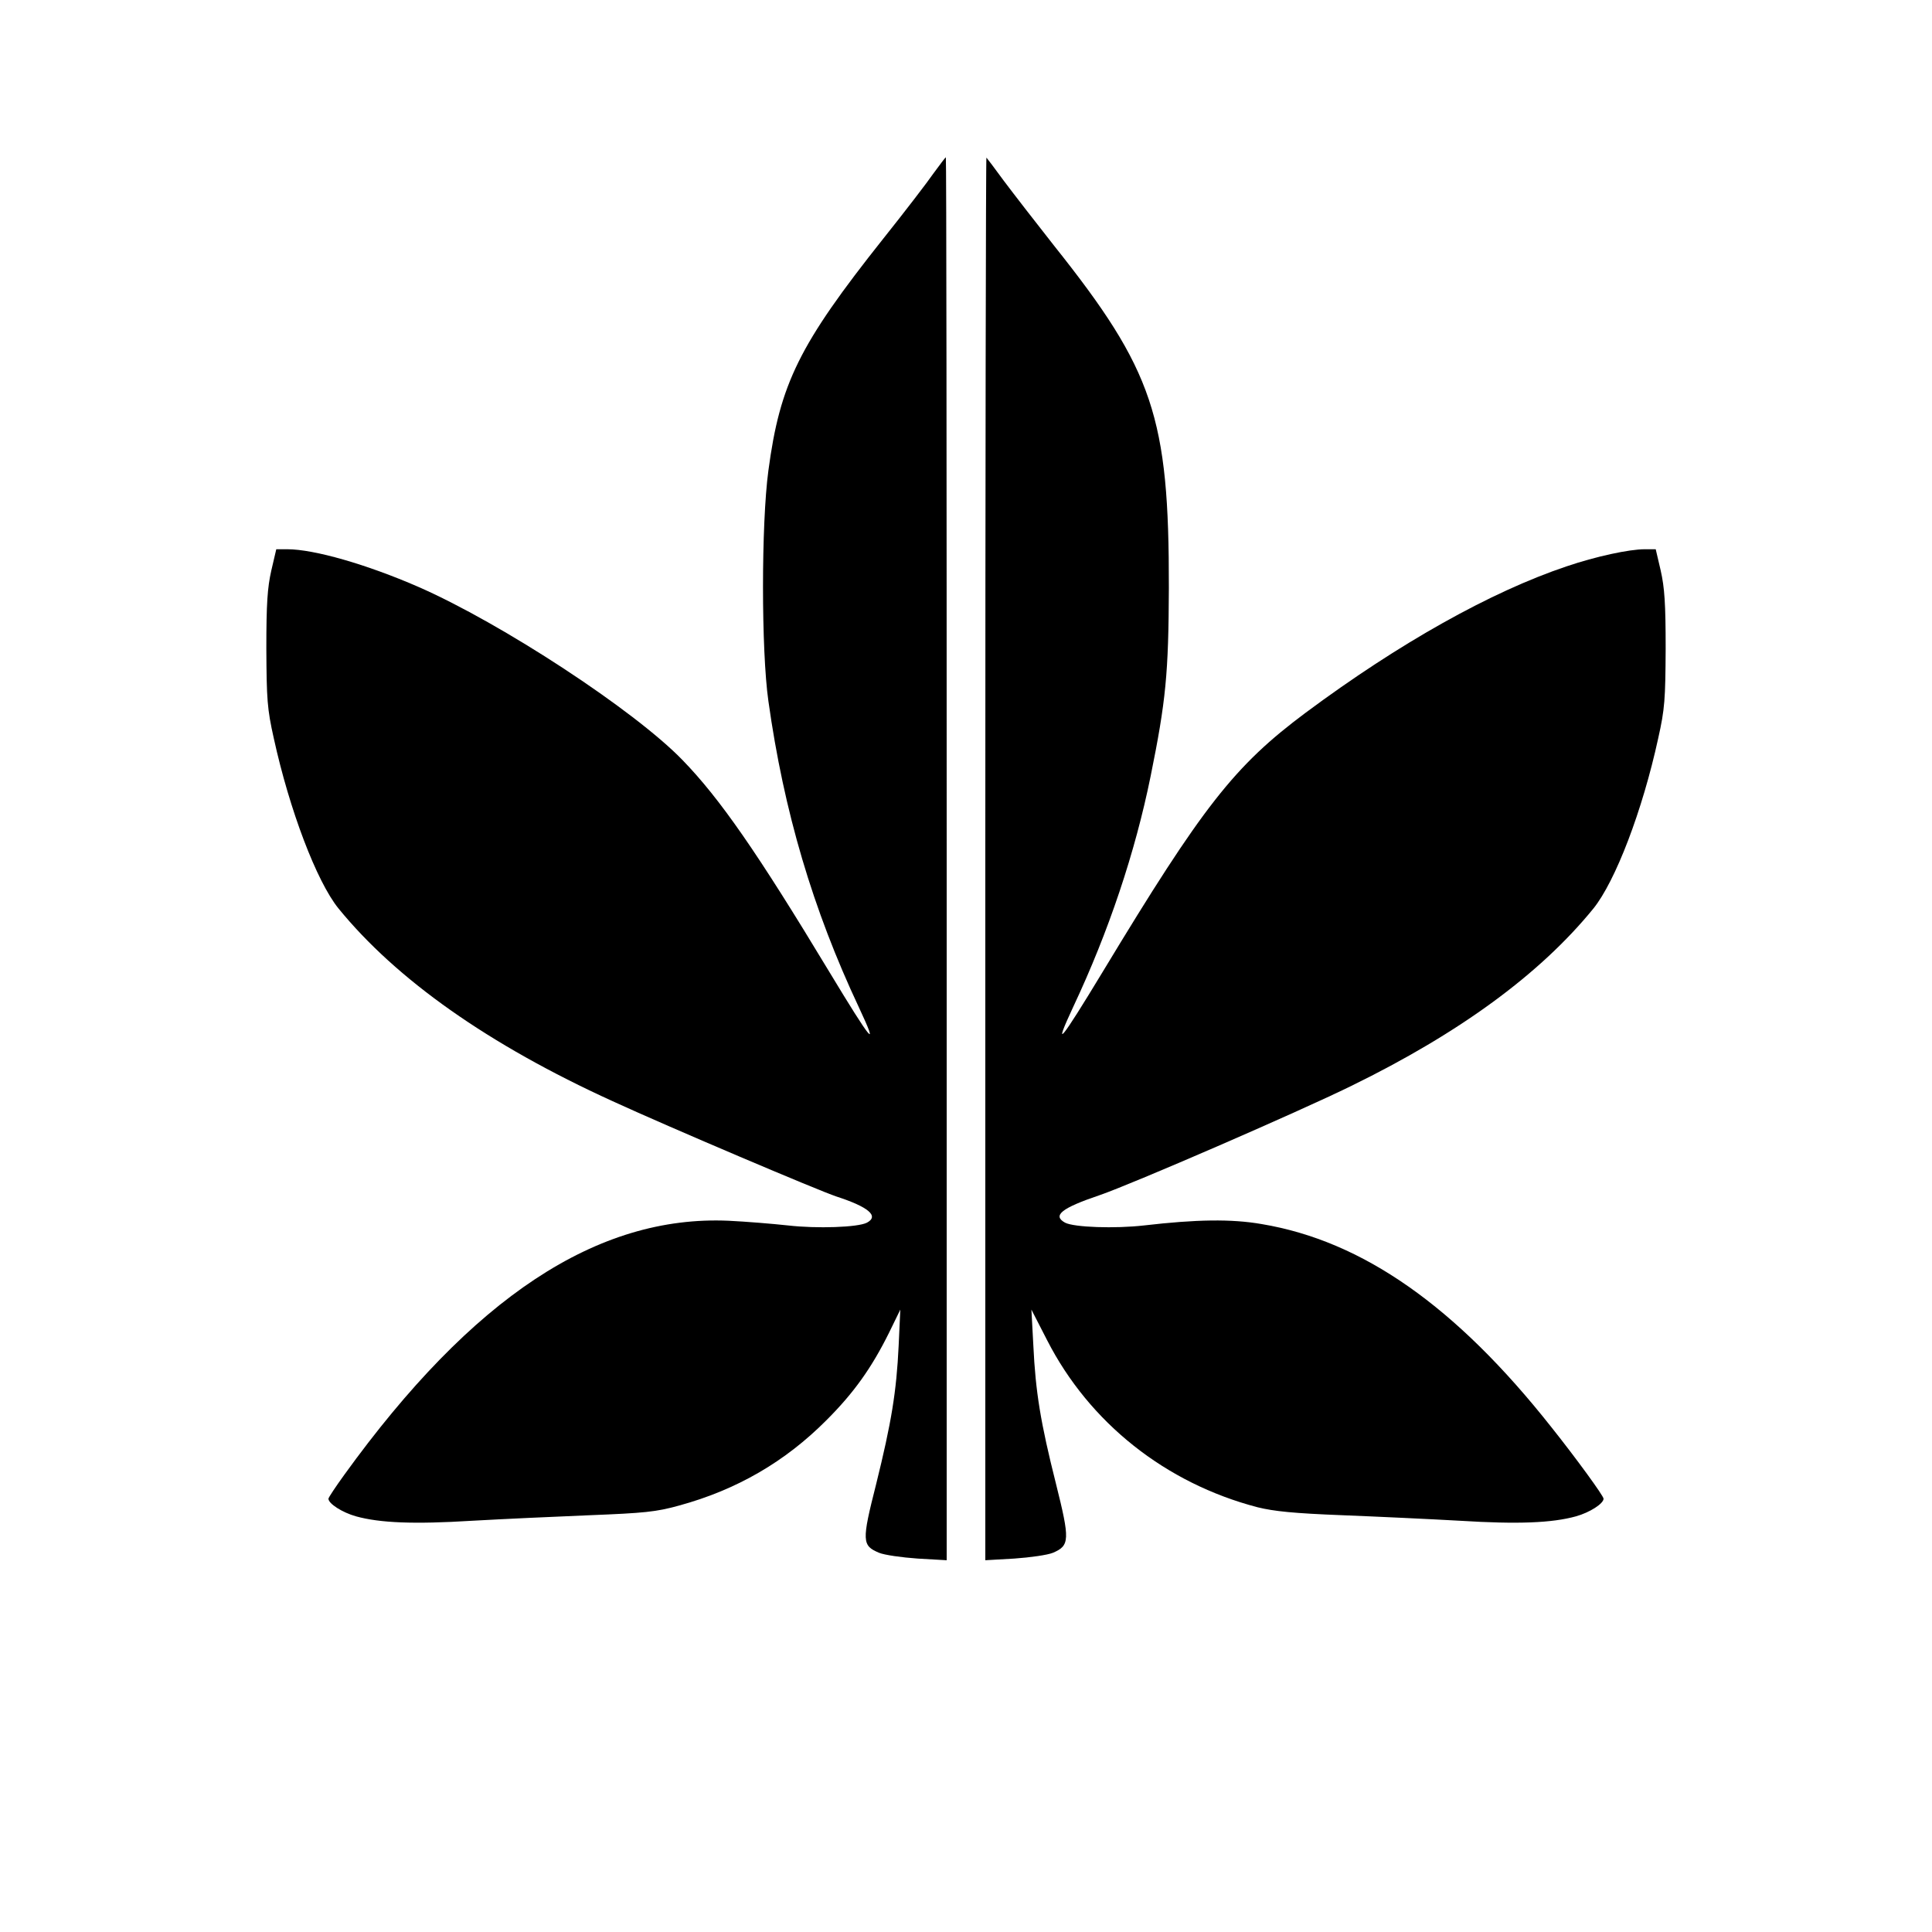
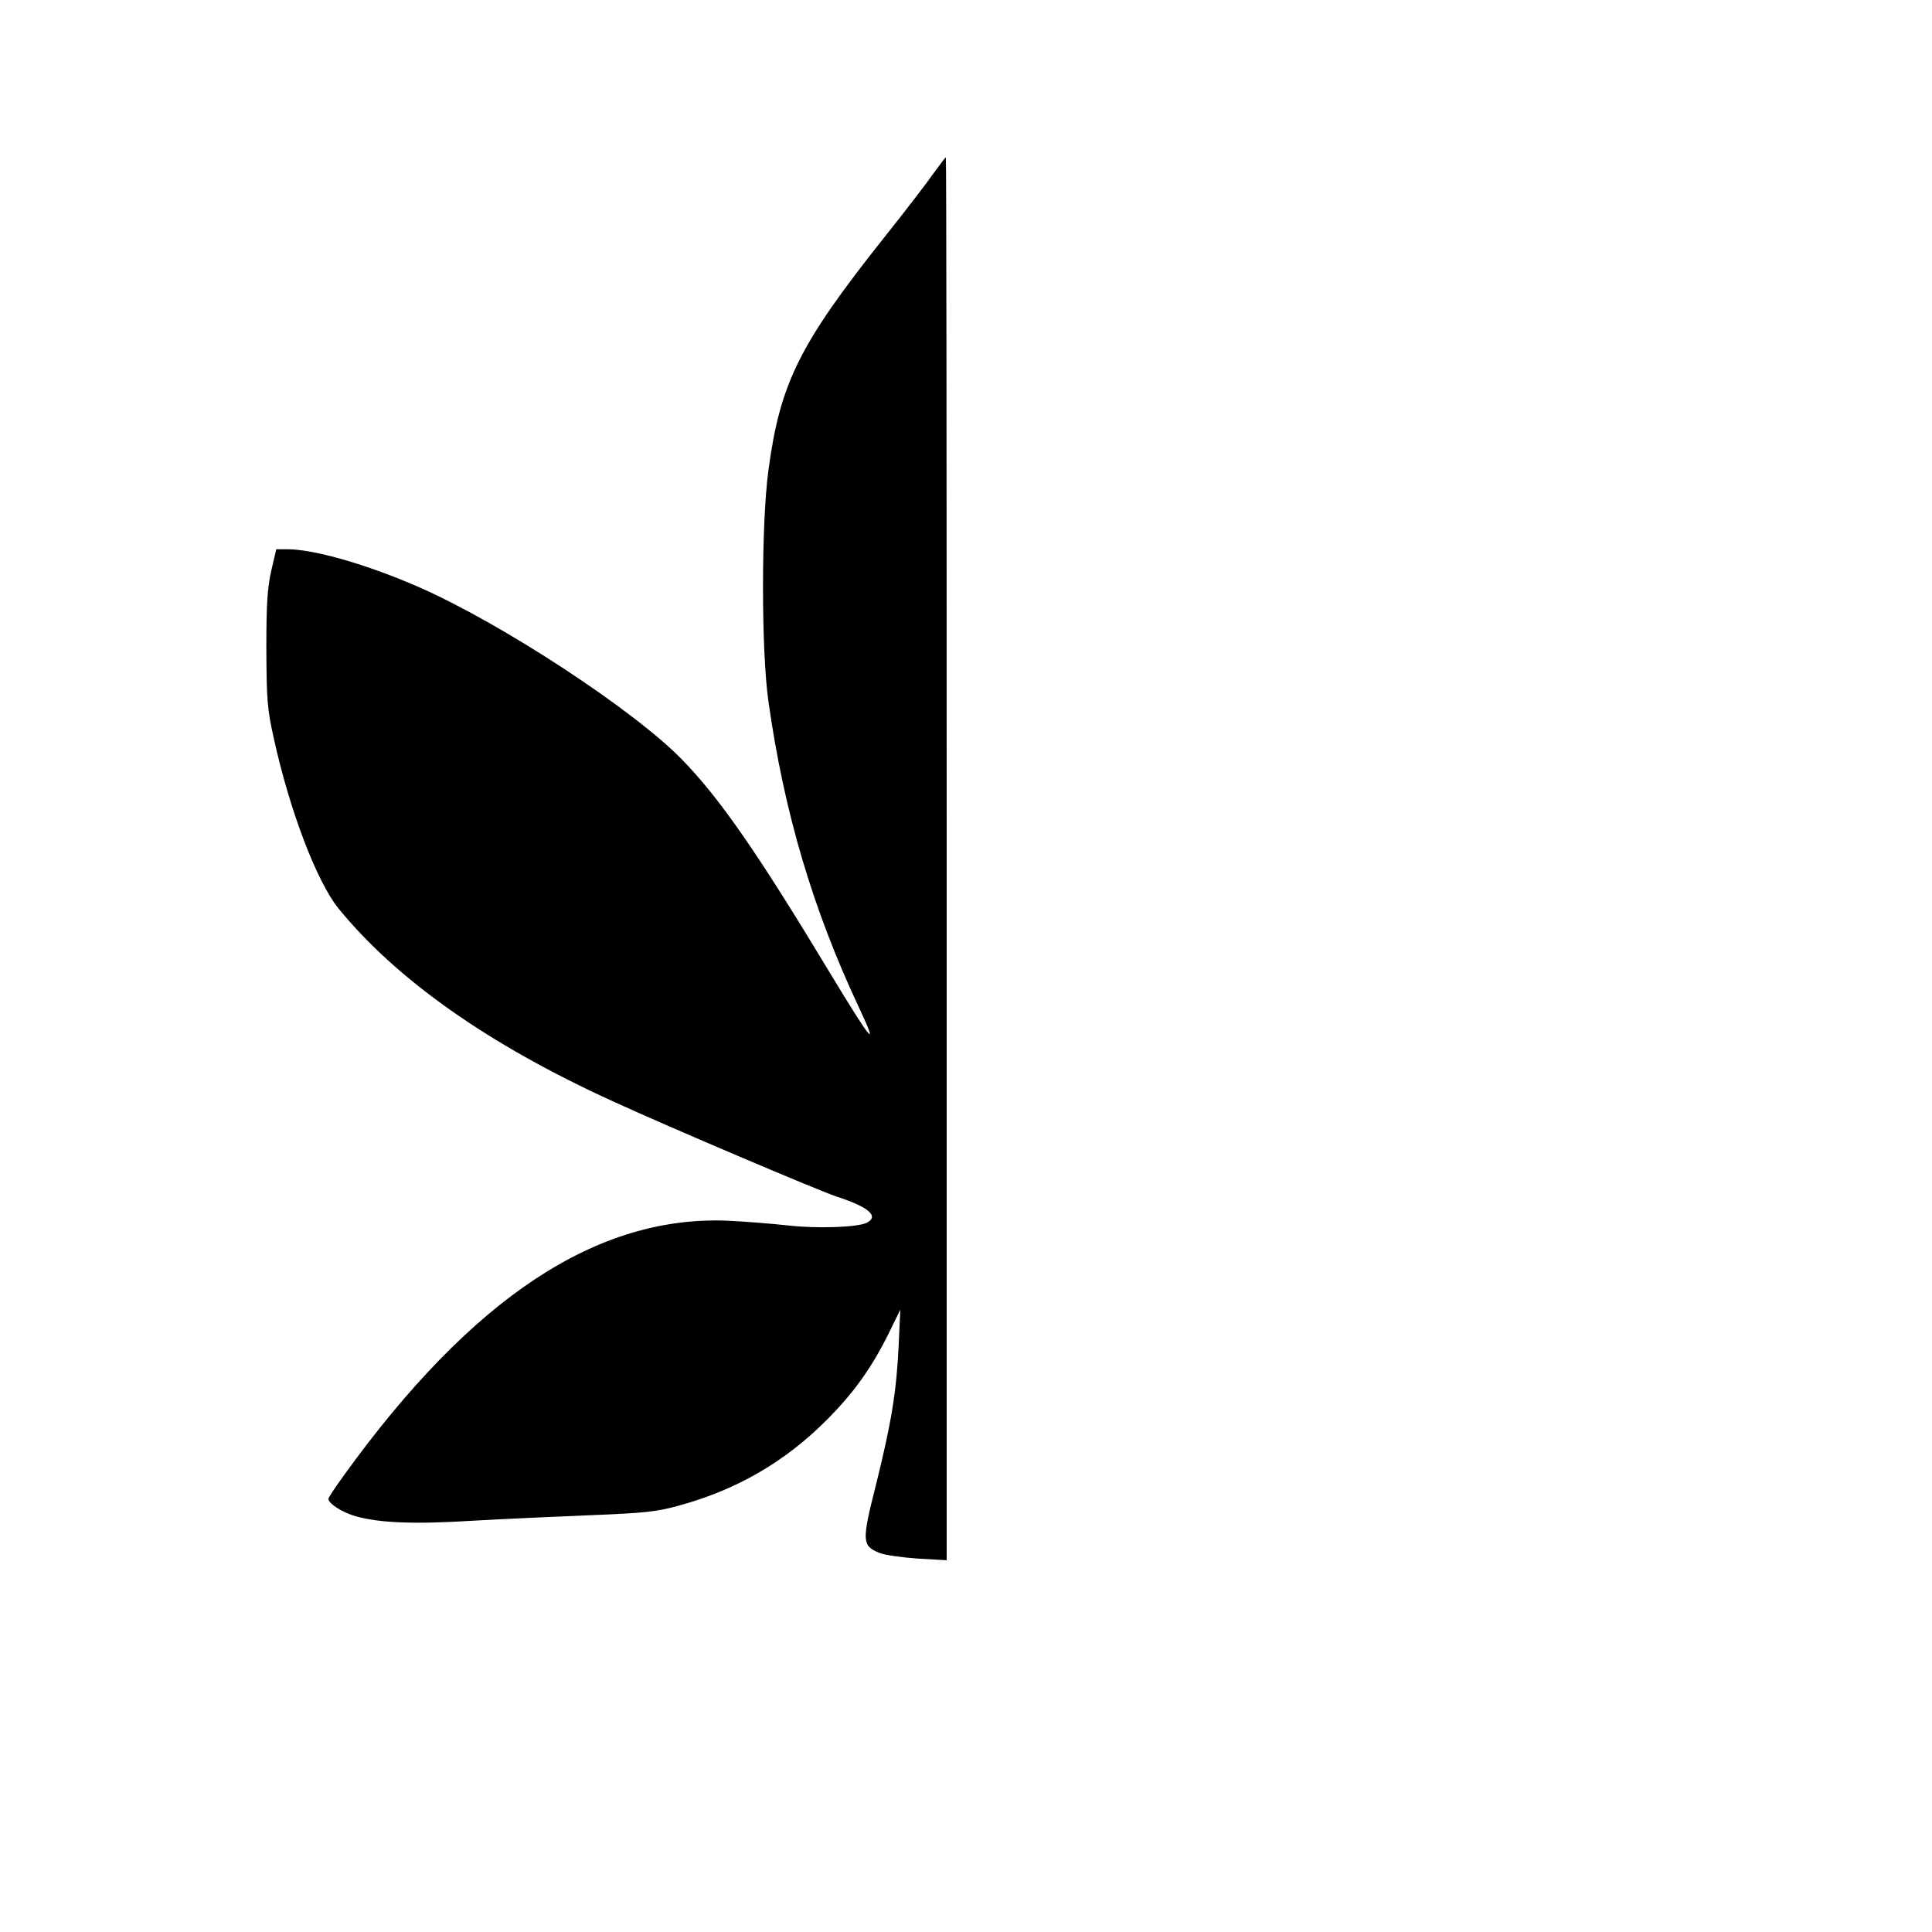
<svg xmlns="http://www.w3.org/2000/svg" version="1.0" width="700pt" height="700pt" viewBox="0 0 700 700" preserveAspectRatio="xMidYMid meet">
  <g transform="translate(0,700) scale(0.1,-0.1)" fill="#000000" stroke="none">
    <path d="M3383 6373 c-22 -32 -104 -139 -183 -238 -305 -384 -374 -525 -416 -840 -26 -193 -26 -652 0 -835 56 -400 161 -755 328 -1110 75 -160 46 -125 -108 130 -260 431 -396 627 -531 766 -174 180 -656 496 -958 628 -186 81 -377 136 -474 136 l-40 0 -18 -77 c-14 -62 -18 -119 -18 -283 1 -184 3 -218 27 -325 57 -260 155 -518 234 -616 210 -258 544 -494 994 -699 209 -96 749 -325 810 -345 117 -38 156 -71 111 -95 -33 -17 -181 -22 -286 -10 -55 6 -152 14 -215 17 -476 21 -928 -277 -1393 -921 -31 -43 -57 -82 -57 -86 0 -18 50 -50 100 -64 87 -24 210 -29 420 -16 107 6 299 15 425 20 200 8 242 12 325 35 209 57 385 159 535 310 99 99 163 189 226 316 l41 84 -6 -130 c-8 -168 -26 -278 -82 -504 -52 -205 -51 -221 11 -247 19 -8 82 -17 140 -21 l105 -6 0 2541 c0 1398 -1 2542 -3 2542 -2 0 -21 -26 -44 -57z" />
-     <path d="M3570 3890 l0 -2543 105 6 c58 4 121 13 140 21 61 26 62 46 11 250 -56 222 -74 333 -82 501 l-7 130 57 -111 c153 -299 429 -518 762 -605 61 -15 131 -22 309 -29 127 -5 318 -14 425 -20 210 -13 333 -8 420 16 50 14 100 46 100 64 0 10 -99 146 -189 259 -346 438 -684 675 -1050 736 -110 19 -236 17 -426 -5 -105 -12 -253 -7 -286 10 -47 26 -13 53 126 100 119 41 714 299 910 395 395 193 686 407 878 643 80 99 178 355 235 617 24 107 26 141 27 325 0 164 -4 221 -18 283 l-18 77 -40 0 c-56 0 -177 -26 -283 -62 -274 -92 -606 -278 -945 -530 -259 -193 -373 -339 -735 -938 -155 -256 -183 -290 -107 -127 128 272 224 559 280 835 55 271 65 372 66 682 1 619 -56 788 -416 1240 -67 85 -149 191 -182 235 -32 44 -61 82 -63 84 -2 2 -4 -1140 -4 -2539z" />
  </g>
</svg>